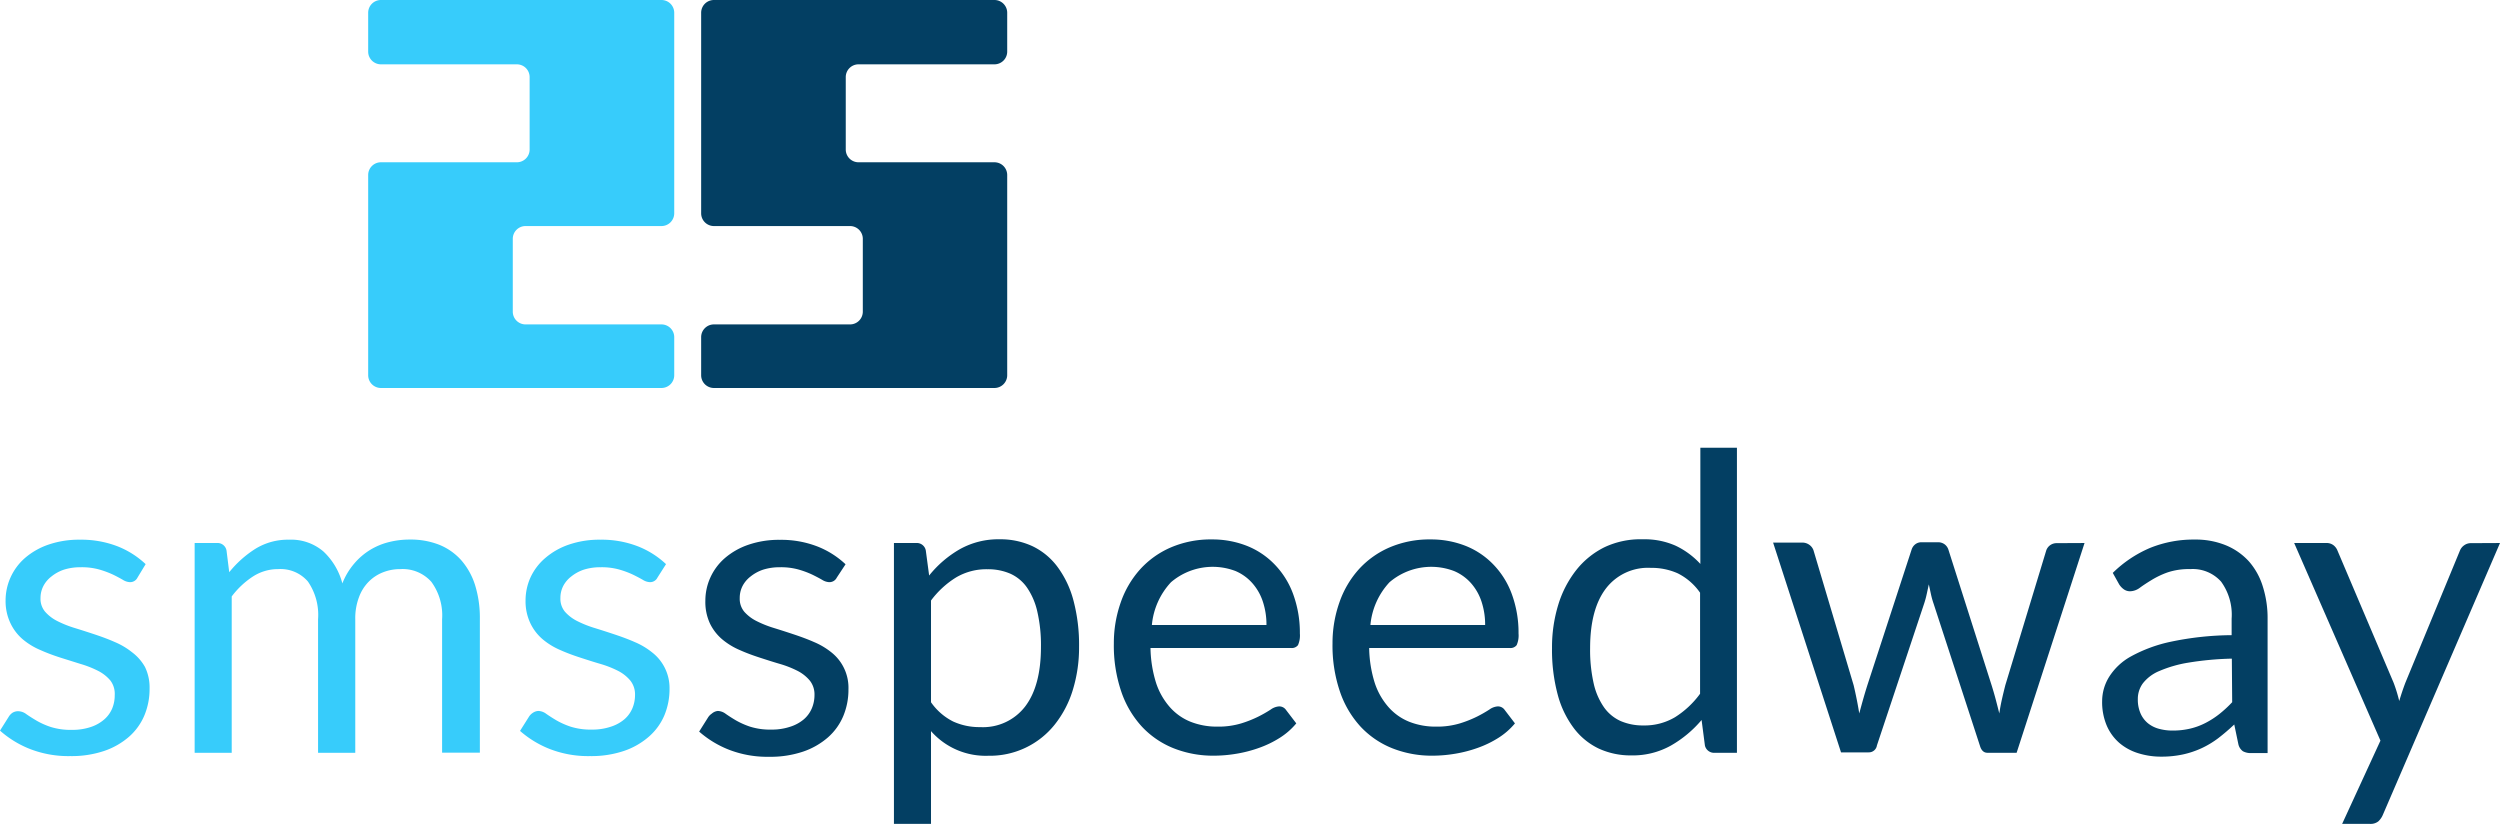
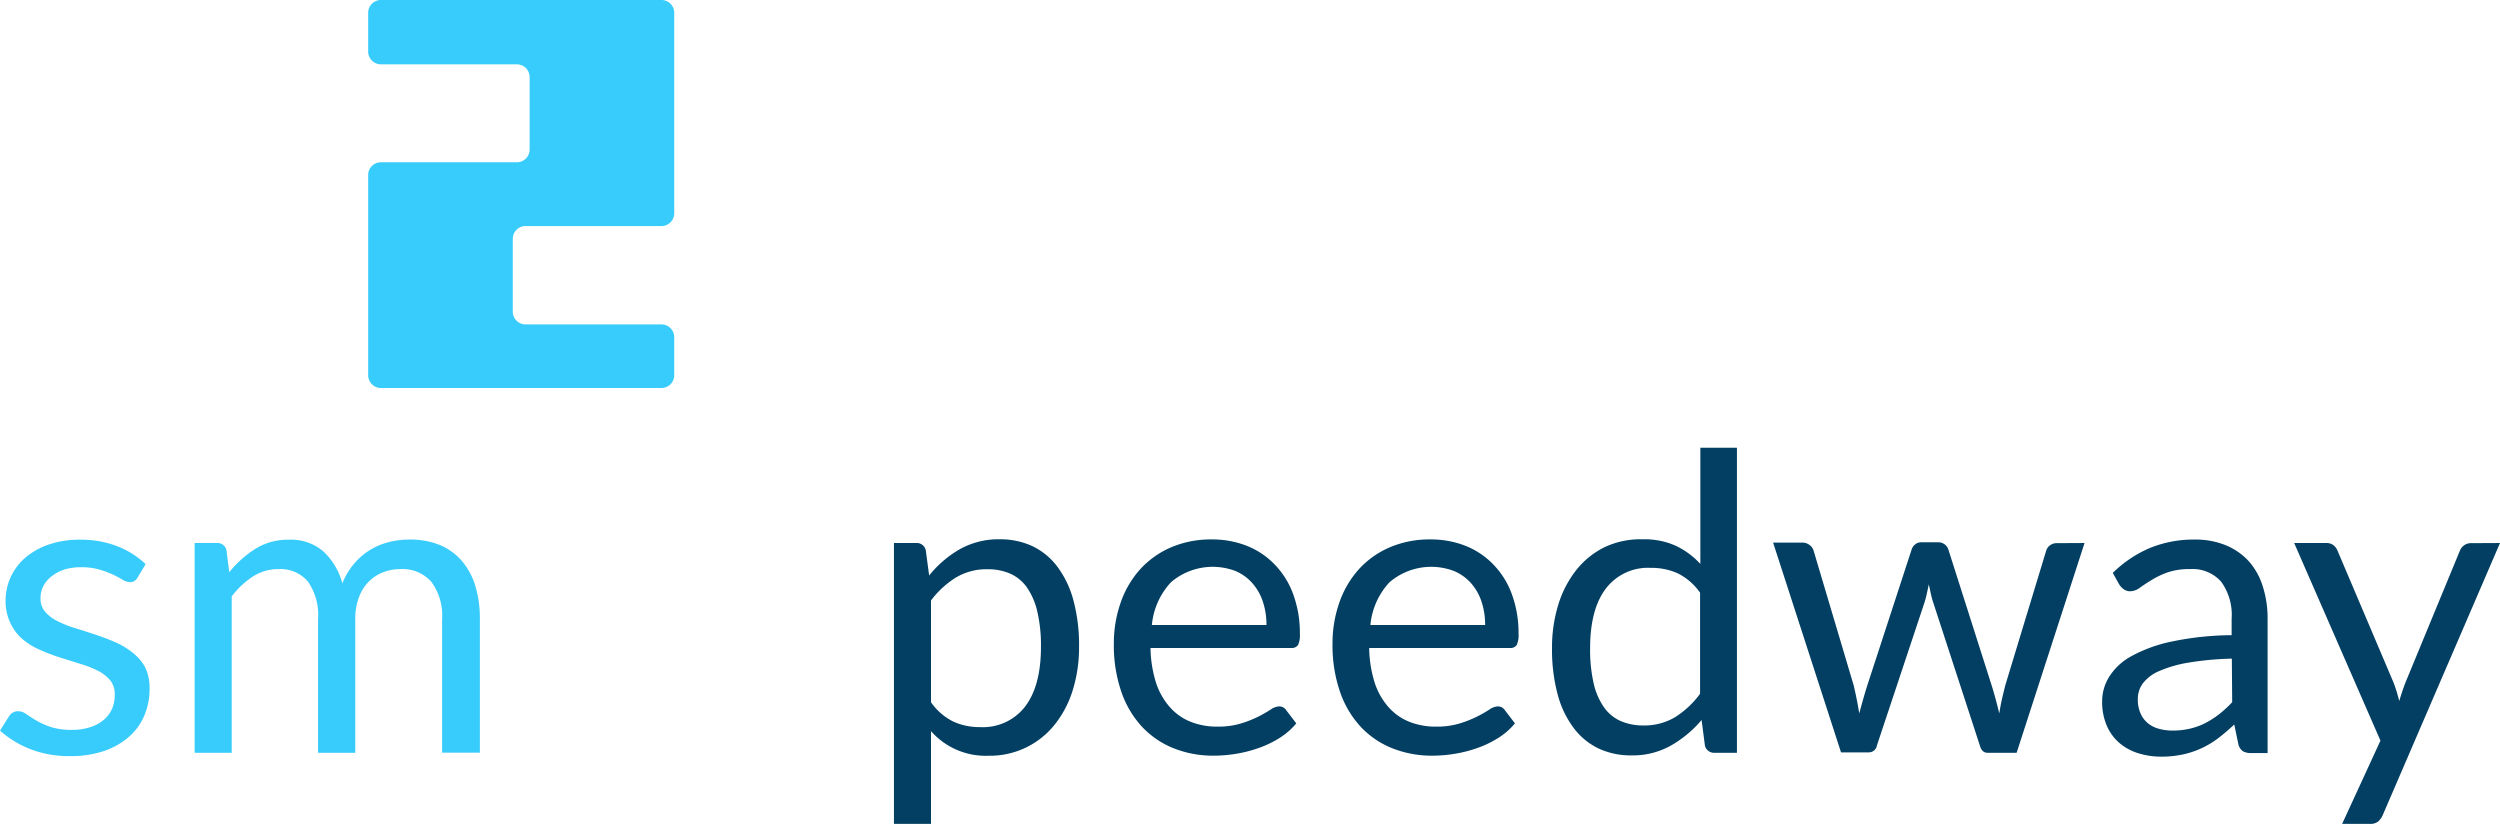
<svg xmlns="http://www.w3.org/2000/svg" viewBox="0 0 362.19 119.35">
  <defs>
    <style>.cls-1{fill:#37ccfb;}.cls-2{fill:#033f63;}</style>
  </defs>
  <g id="Layer_2" data-name="Layer 2">
    <g id="Layer_1-2" data-name="Layer 1">
      <path class="cls-1" d="M19.92,83.68a1.18,1.18,0,0,1-1.11.66,2.09,2.09,0,0,1-1-.33c-.38-.22-.84-.47-1.39-.74a13.61,13.61,0,0,0-2-.75,9.39,9.39,0,0,0-2.7-.34,8,8,0,0,0-2.43.34,5.82,5.82,0,0,0-1.84,1,4.16,4.16,0,0,0-1.17,1.39,3.77,3.77,0,0,0-.41,1.73,2.88,2.88,0,0,0,.68,2,5.84,5.84,0,0,0,1.78,1.35,15.57,15.57,0,0,0,2.52,1c.94.29,1.91.6,2.9.93s2,.7,2.89,1.1a10.5,10.5,0,0,1,2.52,1.5A6.86,6.86,0,0,1,21,96.62a6.77,6.77,0,0,1,.67,3.14,9.9,9.9,0,0,1-.75,3.88,8.48,8.48,0,0,1-2.22,3.09,10.71,10.71,0,0,1-3.6,2.06,14.79,14.79,0,0,1-4.92.75,15.35,15.35,0,0,1-5.76-1A14.59,14.59,0,0,1,0,105.85l1.26-2a1.83,1.83,0,0,1,.57-.6,1.54,1.54,0,0,1,.84-.21,2,2,0,0,1,1.14.42c.4.28.89.59,1.46.93a11,11,0,0,0,2.08.93,9.57,9.57,0,0,0,3.06.42,8.34,8.34,0,0,0,2.73-.41,5.73,5.73,0,0,0,1.95-1.09,4.35,4.35,0,0,0,1.16-1.59,4.94,4.94,0,0,0,.37-1.92A3.2,3.2,0,0,0,16,98.6a5.72,5.72,0,0,0-1.79-1.41,14.6,14.6,0,0,0-2.54-1l-2.9-.91c-1-.32-2-.69-2.91-1.1a10.07,10.07,0,0,1-2.54-1.54,7,7,0,0,1-1.78-2.3A7.4,7.4,0,0,1,.81,87a8.11,8.11,0,0,1,.72-3.35,8.2,8.2,0,0,1,2.1-2.82A10.33,10.33,0,0,1,7,78.91a13.57,13.57,0,0,1,4.59-.72,14.55,14.55,0,0,1,5.39.94,12.73,12.73,0,0,1,4.12,2.6Z" />
      <path class="cls-1" d="M28.2,109.06V78.67h3.21a1.32,1.32,0,0,1,1.41,1.11l.39,3.12A15.47,15.47,0,0,1,37,79.51a8.94,8.94,0,0,1,4.86-1.32,7.18,7.18,0,0,1,5,1.71,9.69,9.69,0,0,1,2.74,4.62,10,10,0,0,1,1.7-2.85,9.65,9.65,0,0,1,2.32-2,9.75,9.75,0,0,1,2.75-1.14,12.16,12.16,0,0,1,3-.36,11.27,11.27,0,0,1,4.28.76,8.56,8.56,0,0,1,3.18,2.24,10.07,10.07,0,0,1,2,3.61,16,16,0,0,1,.69,4.91v19.35H64.05V89.71a8.21,8.21,0,0,0-1.56-5.42A5.56,5.56,0,0,0,58,82.45a6.73,6.73,0,0,0-2.5.46,6,6,0,0,0-2.09,1.37A6.23,6.23,0,0,0,52,86.54a8.6,8.6,0,0,0-.53,3.17v19.35H46.08V89.71a8.51,8.51,0,0,0-1.47-5.46,5.22,5.22,0,0,0-4.29-1.8,6.7,6.7,0,0,0-3.66,1.06,12.17,12.17,0,0,0-3.09,2.9v22.65Z" />
-       <path class="cls-1" d="M95.25,83.68a1.18,1.18,0,0,1-1.11.66,2.09,2.09,0,0,1-1-.33c-.38-.22-.85-.47-1.4-.74a13,13,0,0,0-2-.75,9.39,9.39,0,0,0-2.7-.34,8,8,0,0,0-2.43.34,5.87,5.87,0,0,0-1.85,1,4.16,4.16,0,0,0-1.17,1.39,3.76,3.76,0,0,0-.4,1.73,2.92,2.92,0,0,0,.67,2,5.89,5.89,0,0,0,1.79,1.35,15.57,15.57,0,0,0,2.52,1c.94.29,1.9.6,2.89.93s2,.7,2.9,1.1a10.5,10.5,0,0,1,2.52,1.5A6.53,6.53,0,0,1,97,99.76a9.9,9.9,0,0,1-.75,3.88A8.48,8.48,0,0,1,94,106.73a10.71,10.71,0,0,1-3.6,2.06,14.79,14.79,0,0,1-4.92.75,15.35,15.35,0,0,1-5.76-1,14.59,14.59,0,0,1-4.38-2.65l1.26-2a1.83,1.83,0,0,1,.57-.6A1.54,1.54,0,0,1,78,103a2,2,0,0,1,1.14.42c.4.28.88.59,1.45.93a11.43,11.43,0,0,0,2.09.93,9.57,9.57,0,0,0,3.06.42,8.34,8.34,0,0,0,2.73-.41,5.73,5.73,0,0,0,2-1.09,4.32,4.32,0,0,0,1.15-1.59,4.94,4.94,0,0,0,.38-1.92,3.2,3.2,0,0,0-.68-2.09,5.67,5.67,0,0,0-1.78-1.41,14.6,14.6,0,0,0-2.54-1c-1-.29-1.92-.59-2.91-.91s-2-.69-2.91-1.1a10.18,10.18,0,0,1-2.53-1.54,7,7,0,0,1-1.79-2.3A7.4,7.4,0,0,1,76.14,87a8.11,8.11,0,0,1,.72-3.35A8.2,8.2,0,0,1,79,80.84a10.33,10.33,0,0,1,3.39-1.93,13.57,13.57,0,0,1,4.59-.72,14.49,14.49,0,0,1,5.38.94,12.67,12.67,0,0,1,4.13,2.6Z" />
-       <path class="cls-2" d="M121.23,83.68a1.18,1.18,0,0,1-1.11.66,2.09,2.09,0,0,1-1-.33c-.38-.22-.85-.47-1.4-.74a13,13,0,0,0-2-.75,9.39,9.39,0,0,0-2.7-.34,8,8,0,0,0-2.43.34,5.87,5.87,0,0,0-1.85,1,4.16,4.16,0,0,0-1.17,1.39,3.76,3.76,0,0,0-.4,1.73,2.92,2.92,0,0,0,.67,2,5.89,5.89,0,0,0,1.79,1.35,15.57,15.57,0,0,0,2.52,1c.94.29,1.9.6,2.89.93s2,.7,2.9,1.1a10.5,10.5,0,0,1,2.52,1.5,6.53,6.53,0,0,1,2.46,5.34,9.9,9.9,0,0,1-.75,3.88,8.48,8.48,0,0,1-2.22,3.09,10.71,10.71,0,0,1-3.6,2.06,14.79,14.79,0,0,1-4.92.75,15.35,15.35,0,0,1-5.76-1,14.59,14.59,0,0,1-4.38-2.65l1.26-2a1.83,1.83,0,0,1,.57-.6A1.54,1.54,0,0,1,104,103a2,2,0,0,1,1.14.42c.4.28.88.59,1.45.93a11.43,11.43,0,0,0,2.09.93,9.57,9.57,0,0,0,3.06.42,8.34,8.34,0,0,0,2.73-.41,5.73,5.73,0,0,0,2-1.09,4.32,4.32,0,0,0,1.15-1.59,4.94,4.94,0,0,0,.38-1.92,3.2,3.2,0,0,0-.68-2.09,5.67,5.67,0,0,0-1.78-1.41,14.6,14.6,0,0,0-2.54-1c-1-.29-1.92-.59-2.91-.91s-2-.69-2.91-1.1a10.18,10.18,0,0,1-2.53-1.54,7,7,0,0,1-1.79-2.3,7.4,7.4,0,0,1-.67-3.31,8.11,8.11,0,0,1,.72-3.35,8.2,8.2,0,0,1,2.1-2.82,10.33,10.33,0,0,1,3.39-1.93,13.57,13.57,0,0,1,4.59-.72,14.49,14.49,0,0,1,5.38.94,12.67,12.67,0,0,1,4.13,2.6Z" />
      <path class="cls-2" d="M134.61,83.38a15.74,15.74,0,0,1,4.44-3.81,11.4,11.4,0,0,1,5.76-1.44,11,11,0,0,1,4.77,1,9.77,9.77,0,0,1,3.63,3A14.27,14.27,0,0,1,155.52,87a25,25,0,0,1,.81,6.69,20.94,20.94,0,0,1-.9,6.25,15.08,15.08,0,0,1-2.6,5,12,12,0,0,1-9.64,4.55,10.53,10.53,0,0,1-8.31-3.57v13.44h-5.37V78.67h3.21a1.32,1.32,0,0,1,1.41,1.11Zm.27,18.36a8.63,8.63,0,0,0,3.21,2.79,9.13,9.13,0,0,0,3.9.81,7.69,7.69,0,0,0,6.54-3q2.28-3,2.28-8.64a21.54,21.54,0,0,0-.53-5.1,10,10,0,0,0-1.51-3.5,5.88,5.88,0,0,0-2.43-2,8.08,8.08,0,0,0-3.27-.63,8.62,8.62,0,0,0-4.58,1.2A13.17,13.17,0,0,0,134.88,87Z" />
      <path class="cls-2" d="M187.8,104.8a10.12,10.12,0,0,1-2.37,2.08,14.82,14.82,0,0,1-3,1.46,18.7,18.7,0,0,1-3.25.85,19.89,19.89,0,0,1-3.33.29,15.48,15.48,0,0,1-5.81-1.07,12.74,12.74,0,0,1-4.59-3.12,14.28,14.28,0,0,1-3-5.08,20.68,20.68,0,0,1-1.08-7,17.71,17.71,0,0,1,1-5.94,14,14,0,0,1,2.81-4.79,12.91,12.91,0,0,1,4.47-3.18,14.67,14.67,0,0,1,5.94-1.15,13.65,13.65,0,0,1,5,.91,11.43,11.43,0,0,1,4,2.64A12.1,12.1,0,0,1,187.32,86a16.25,16.25,0,0,1,1,5.78,3.48,3.48,0,0,1-.27,1.68,1.12,1.12,0,0,1-1,.42H166.68a17.78,17.78,0,0,0,.79,5,10,10,0,0,0,2,3.55,7.93,7.93,0,0,0,3,2.13,10.3,10.3,0,0,0,3.9.71,11.4,11.4,0,0,0,3.46-.47,16.58,16.58,0,0,0,2.51-1,18.87,18.87,0,0,0,1.75-1,2.33,2.33,0,0,1,1.22-.46,1.18,1.18,0,0,1,1,.51Zm-4.32-14.25a10.56,10.56,0,0,0-.53-3.41,7.65,7.65,0,0,0-1.53-2.67A6.81,6.81,0,0,0,179,82.73a9.29,9.29,0,0,0-9.35,1.62,10.48,10.48,0,0,0-2.77,6.2Z" />
      <path class="cls-2" d="M219.48,104.8a10.12,10.12,0,0,1-2.37,2.08,14.82,14.82,0,0,1-3,1.46,18.7,18.7,0,0,1-3.25.85,19.89,19.89,0,0,1-3.33.29,15.48,15.48,0,0,1-5.81-1.07,12.74,12.74,0,0,1-4.59-3.12,14.28,14.28,0,0,1-3-5.08,20.68,20.68,0,0,1-1.08-7,17.71,17.71,0,0,1,1-5.94,14,14,0,0,1,2.81-4.79,12.91,12.91,0,0,1,4.47-3.18,14.67,14.67,0,0,1,5.94-1.15,13.65,13.65,0,0,1,5,.91,11.43,11.43,0,0,1,4,2.64A12.1,12.1,0,0,1,219,86a16.25,16.25,0,0,1,1,5.78,3.48,3.48,0,0,1-.27,1.68,1.12,1.12,0,0,1-1,.42H198.36a17.78,17.78,0,0,0,.79,5,10,10,0,0,0,2,3.55,7.93,7.93,0,0,0,3,2.13,10.3,10.3,0,0,0,3.9.71,11.4,11.4,0,0,0,3.46-.47,16.58,16.58,0,0,0,2.51-1,18.87,18.87,0,0,0,1.75-1,2.33,2.33,0,0,1,1.22-.46,1.18,1.18,0,0,1,1,.51Zm-4.32-14.25a10.56,10.56,0,0,0-.53-3.41,7.65,7.65,0,0,0-1.53-2.67,6.81,6.81,0,0,0-2.44-1.74,9.29,9.29,0,0,0-9.35,1.62,10.48,10.48,0,0,0-2.77,6.2Z" />
      <path class="cls-2" d="M251.64,64.87v44.19h-3.18A1.36,1.36,0,0,1,247,108l-.48-3.69A16.55,16.55,0,0,1,242.1,108a11.3,11.3,0,0,1-5.76,1.44,11,11,0,0,1-4.74-1,9.82,9.82,0,0,1-3.63-3,14.08,14.08,0,0,1-2.31-4.86,25,25,0,0,1-.81-6.69,21,21,0,0,1,.9-6.26,15.38,15.38,0,0,1,2.58-5,12,12,0,0,1,4.12-3.35A12.22,12.22,0,0,1,238,78.13a11.08,11.08,0,0,1,4.78.94,11.63,11.63,0,0,1,3.56,2.63V64.87Zm-5.34,21a8.65,8.65,0,0,0-3.24-2.81,9.28,9.28,0,0,0-3.9-.79,7.66,7.66,0,0,0-6.51,3q-2.28,3-2.28,8.64a21.92,21.92,0,0,0,.51,5.08,9.78,9.78,0,0,0,1.5,3.48,5.91,5.91,0,0,0,2.43,2,8.08,8.08,0,0,0,3.27.63,8.64,8.64,0,0,0,4.6-1.2,13.2,13.2,0,0,0,3.62-3.39Z" />
      <path class="cls-2" d="M302,78.67l-9.84,30.39h-4.23q-.78,0-1.08-1l-6.72-20.61a11.65,11.65,0,0,1-.39-1.4l-.3-1.39-.3,1.39a13.26,13.26,0,0,1-.39,1.43L271.92,108a1.18,1.18,0,0,1-1.2,1h-4l-9.84-30.39h4.2a1.7,1.7,0,0,1,1.06.33,1.63,1.63,0,0,1,.59.78l5.82,19.56q.51,2.16.81,4.08c.18-.66.36-1.33.55-2s.4-1.37.62-2.07l6.42-19.68a1.57,1.57,0,0,1,.52-.75,1.43,1.43,0,0,1,.92-.3h2.34a1.58,1.58,0,0,1,1,.3,1.55,1.55,0,0,1,.54.75l6.27,19.68q.33,1.05.6,2.07t.51,2c.1-.66.22-1.33.37-2s.32-1.36.5-2.08l5.94-19.56A1.57,1.57,0,0,1,297,79a1.6,1.6,0,0,1,1-.31Z" />
      <path class="cls-2" d="M306.09,83a17.35,17.35,0,0,1,5.43-3.63,16.77,16.77,0,0,1,6.45-1.2,11.51,11.51,0,0,1,4.53.84,9.29,9.29,0,0,1,3.33,2.34,9.91,9.91,0,0,1,2,3.63,15.12,15.12,0,0,1,.69,4.68v19.44h-2.37a2.32,2.32,0,0,1-1.2-.26,1.72,1.72,0,0,1-.66-1l-.6-2.88a29.67,29.67,0,0,1-2.34,2,13.39,13.39,0,0,1-2.4,1.44,13.08,13.08,0,0,1-2.69.9,14.63,14.63,0,0,1-3.16.32,11,11,0,0,1-3.33-.5,7.71,7.71,0,0,1-2.72-1.48,7,7,0,0,1-1.83-2.51,8.73,8.73,0,0,1-.67-3.58,6.7,6.7,0,0,1,1-3.47,8.67,8.67,0,0,1,3.21-3,21,21,0,0,1,5.79-2.12,44.19,44.19,0,0,1,8.76-.94V89.62a8.14,8.14,0,0,0-1.53-5.36,5.51,5.51,0,0,0-4.47-1.81,9.65,9.65,0,0,0-3.32.49,12.43,12.43,0,0,0-2.31,1.11q-1,.61-1.68,1.11a2.42,2.42,0,0,1-1.39.5,1.54,1.54,0,0,1-.93-.29,2.59,2.59,0,0,1-.66-.7Zm17.25,12.42a44.67,44.67,0,0,0-6.29.58,17.85,17.85,0,0,0-4.23,1.22A5.84,5.84,0,0,0,310.45,99a3.8,3.8,0,0,0-.73,2.28,5,5,0,0,0,.39,2.07,3.82,3.82,0,0,0,1.06,1.42,4.28,4.28,0,0,0,1.59.81,7.33,7.33,0,0,0,2,.26,10.89,10.89,0,0,0,2.58-.29,9.67,9.67,0,0,0,2.2-.82,12.43,12.43,0,0,0,2-1.29,17.19,17.19,0,0,0,1.85-1.71Z" />
      <path class="cls-2" d="M362.19,78.67,345.24,118a2.8,2.8,0,0,1-.68,1,1.82,1.82,0,0,1-1.24.36h-4l5.55-12.06L332.37,78.67H337a1.62,1.62,0,0,1,1.09.34,1.84,1.84,0,0,1,.56.77l8.13,19.14a21.37,21.37,0,0,1,.81,2.64q.42-1.41.9-2.67l7.89-19.11A1.71,1.71,0,0,1,357,79a1.63,1.63,0,0,1,1-.31Z" />
      <path class="cls-1" d="M97.68,1.85V30.9a1.85,1.85,0,0,1-1.85,1.85H76.14a1.85,1.85,0,0,0-1.85,1.85V45.15A1.85,1.85,0,0,0,76.14,47H95.83a1.85,1.85,0,0,1,1.85,1.85v5.51a1.85,1.85,0,0,1-1.85,1.85H55.19a1.85,1.85,0,0,1-1.85-1.85v-29a1.85,1.85,0,0,1,1.85-1.85H74.88a1.85,1.85,0,0,0,1.85-1.85V11.17a1.85,1.85,0,0,0-1.85-1.85H55.19a1.85,1.85,0,0,1-1.85-1.85V1.85A1.85,1.85,0,0,1,55.19,0H95.83A1.85,1.85,0,0,1,97.68,1.85Z" />
-       <path class="cls-2" d="M101.58,1.85V30.9a1.85,1.85,0,0,0,1.85,1.85h19.69A1.85,1.85,0,0,1,125,34.6V45.15A1.85,1.85,0,0,1,123.12,47H103.43a1.85,1.85,0,0,0-1.85,1.85v5.51a1.85,1.85,0,0,0,1.85,1.85h40.64a1.85,1.85,0,0,0,1.85-1.85v-29a1.85,1.85,0,0,0-1.85-1.85H124.38a1.85,1.85,0,0,1-1.85-1.85V11.17a1.85,1.85,0,0,1,1.85-1.85h19.69a1.85,1.85,0,0,0,1.85-1.85V1.85A1.85,1.85,0,0,0,144.07,0H103.43A1.85,1.85,0,0,0,101.58,1.85Z" />
    </g>
  </g>
</svg>